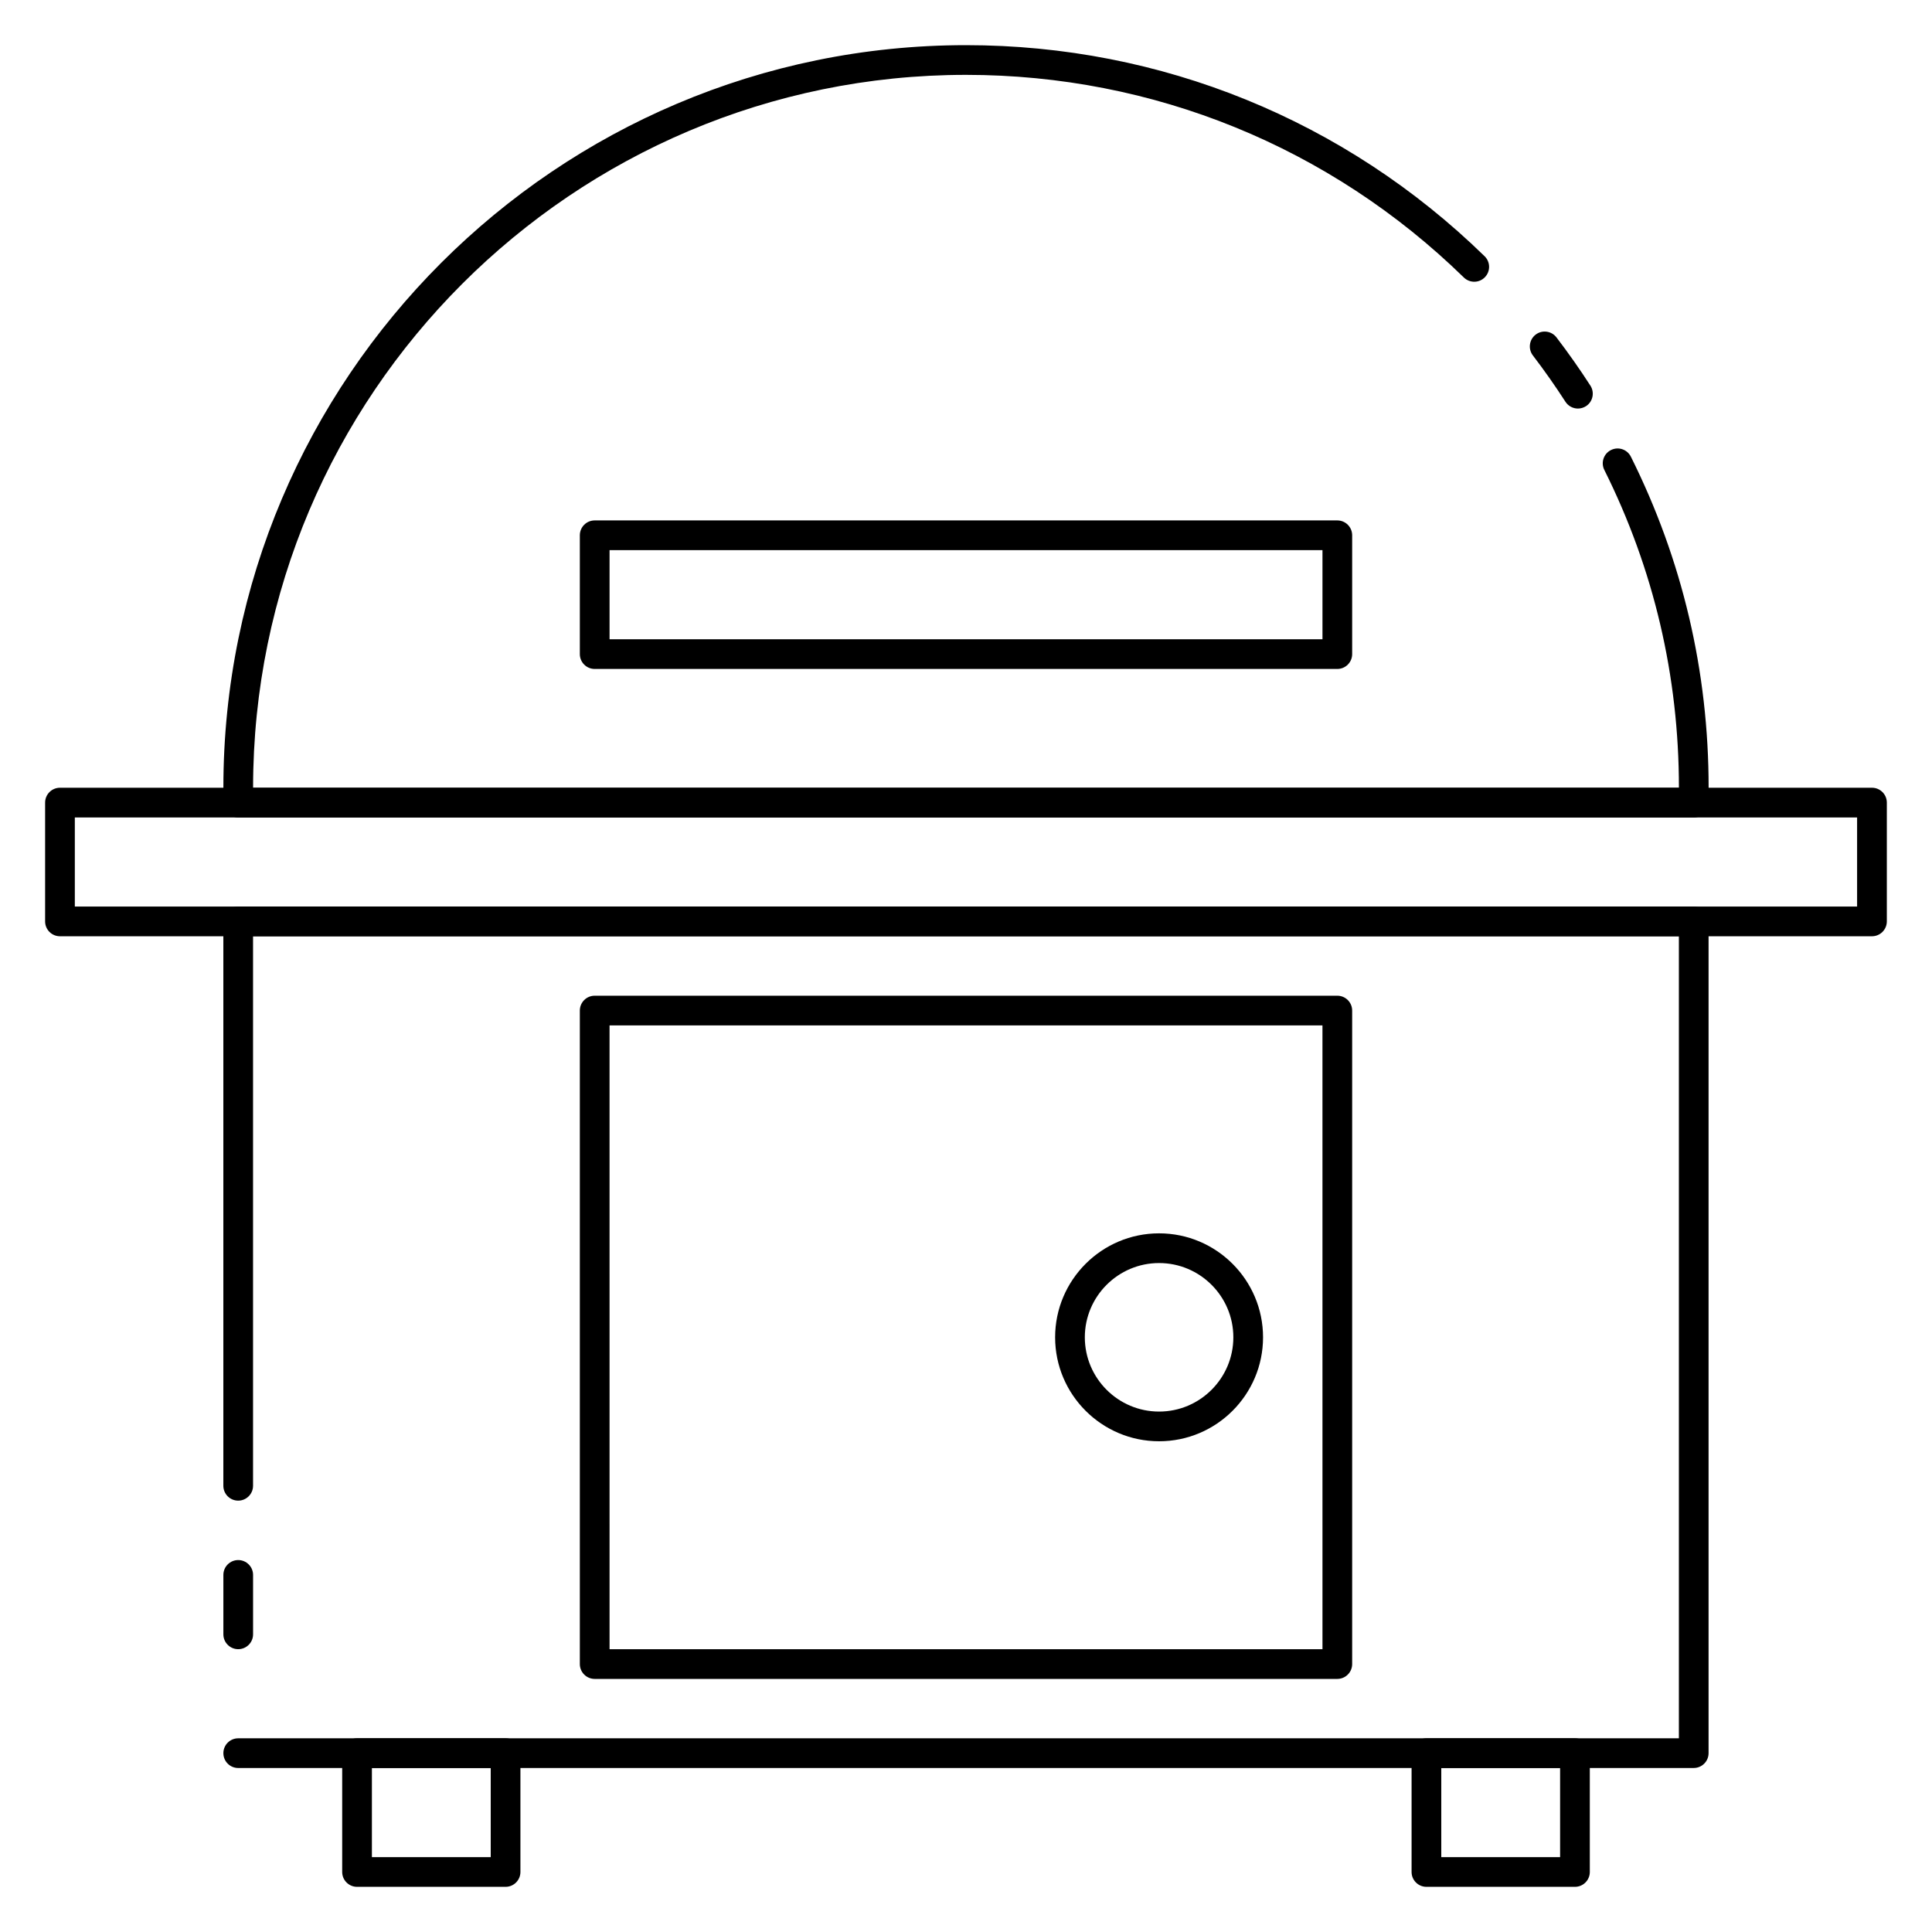
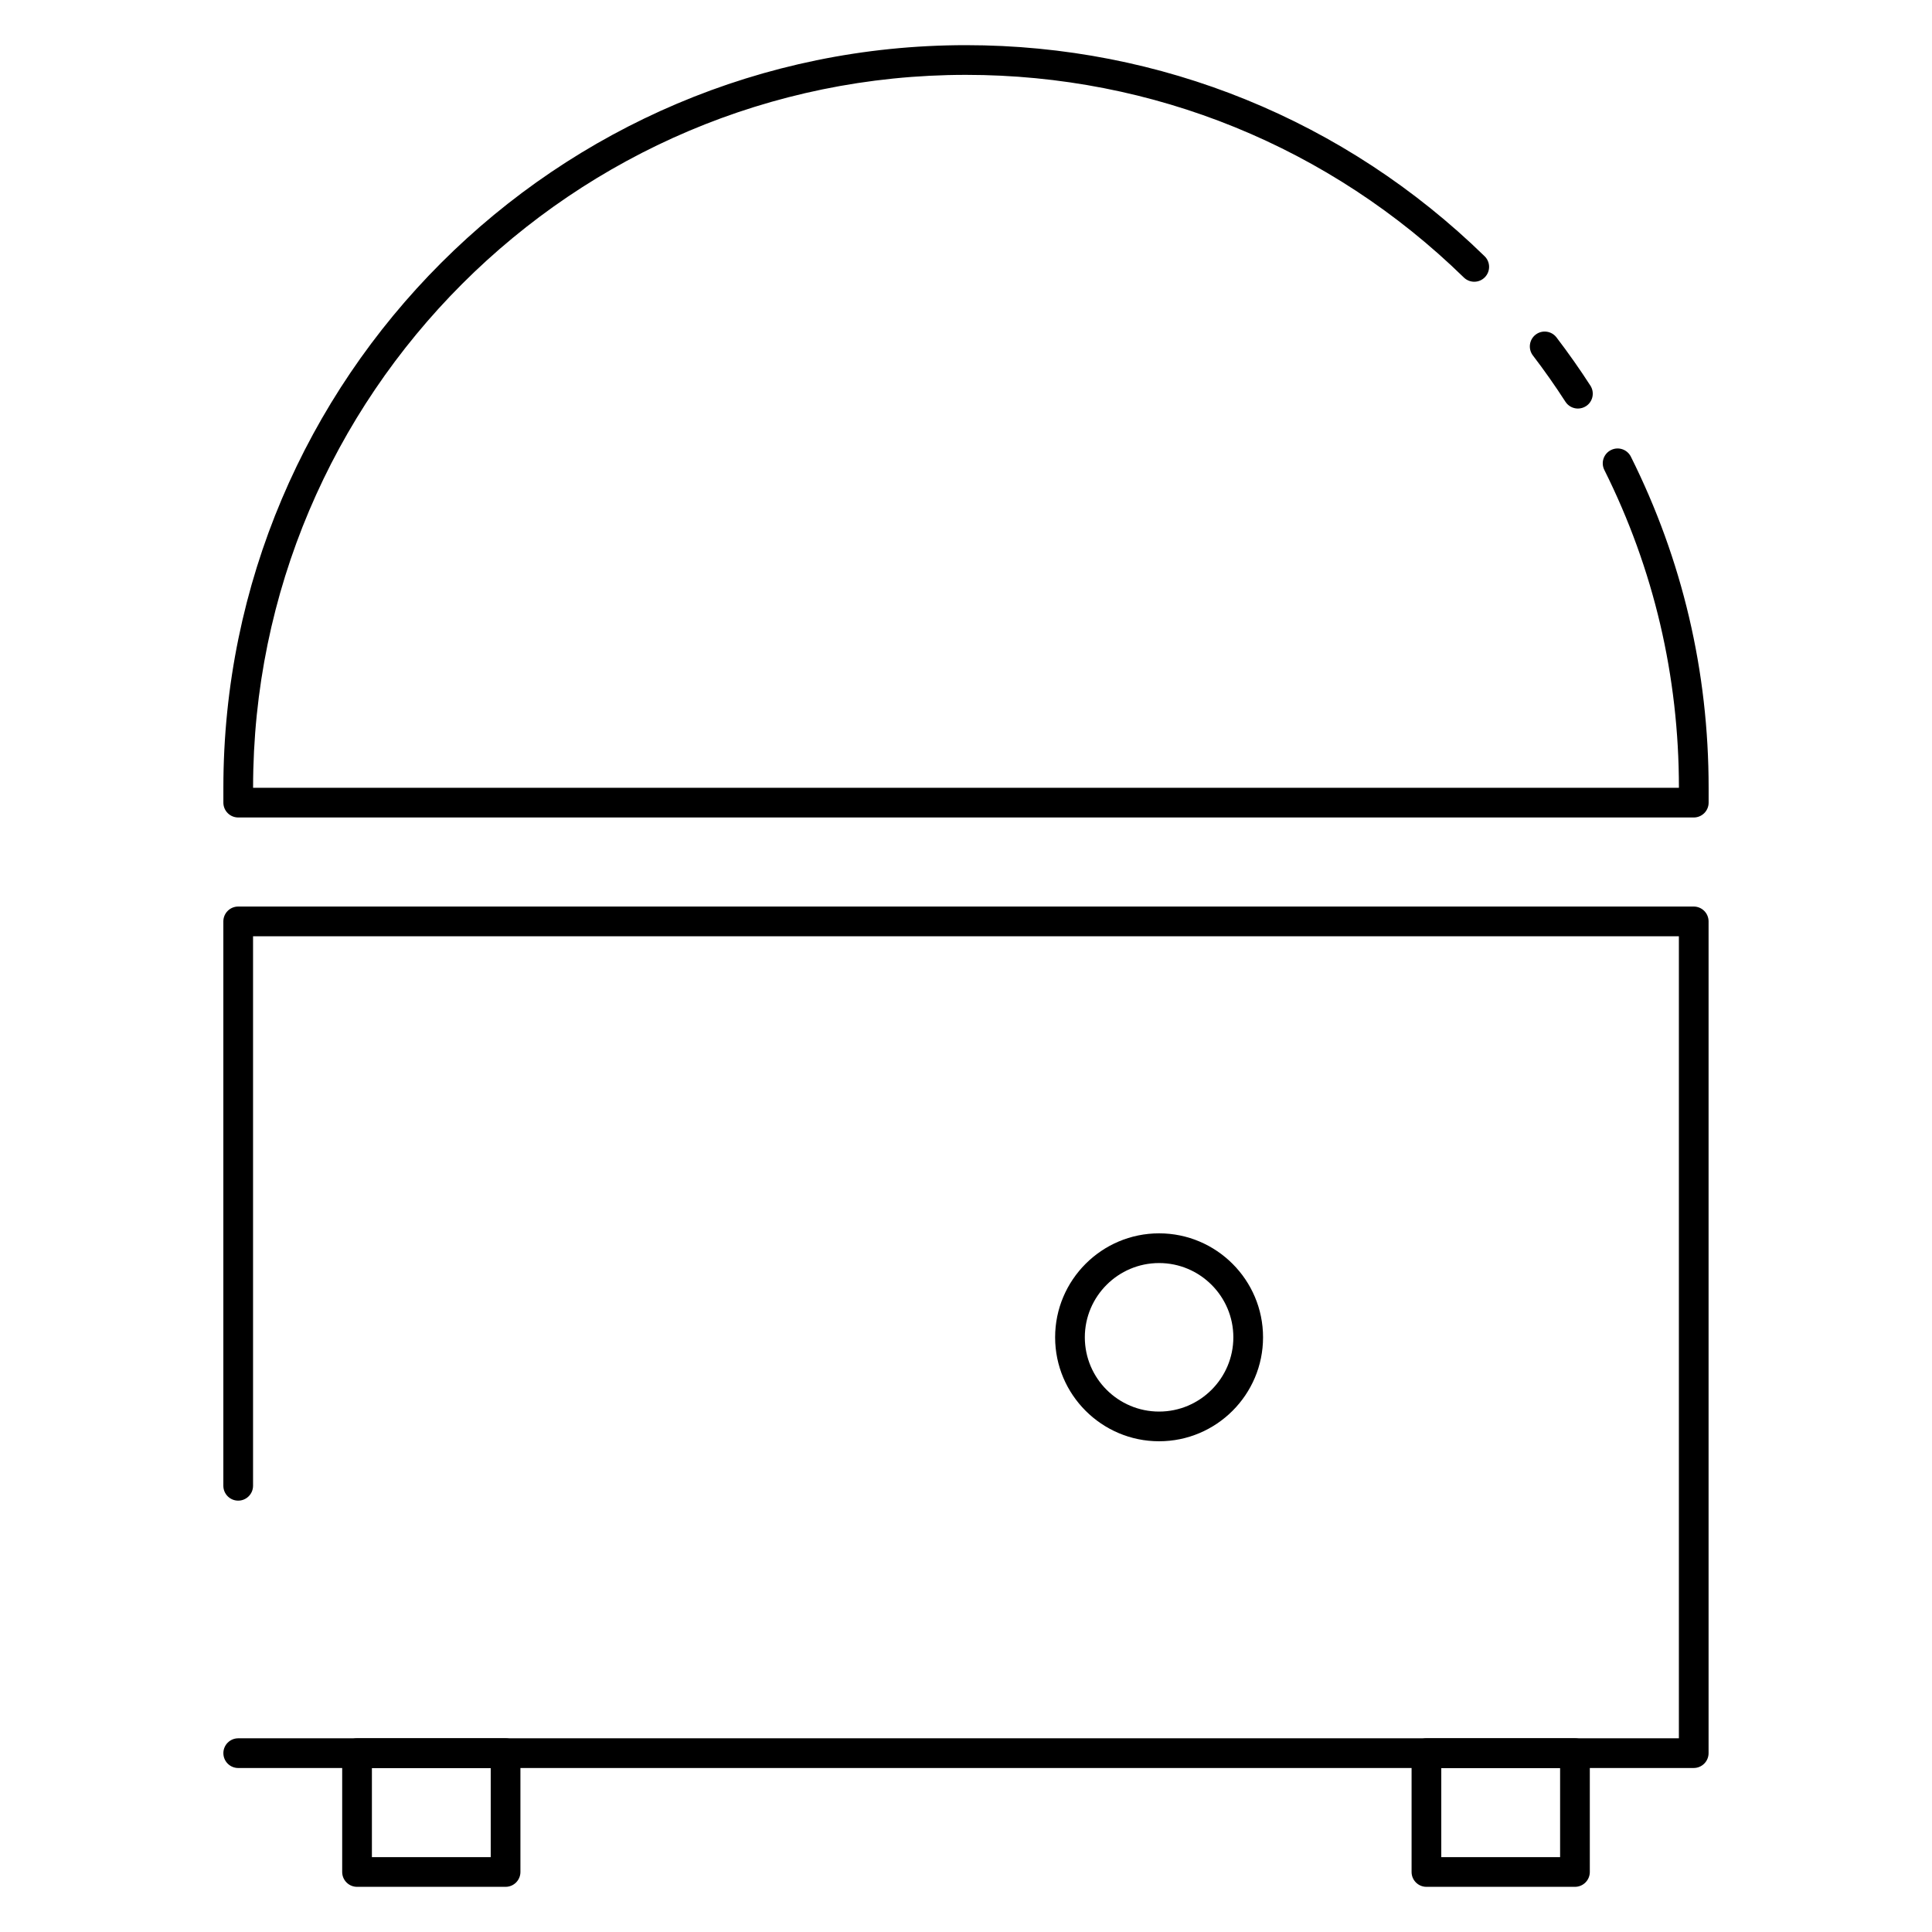
<svg xmlns="http://www.w3.org/2000/svg" fill="#000000" width="800px" height="800px" version="1.1" viewBox="144 144 512 512">
  <g>
-     <path d="m640.09 392.12h-480.2c-2.168 0-3.934-1.762-3.934-3.934v-31.488c0-2.172 1.766-3.938 3.938-3.938h480.2c2.172 0 3.938 1.762 3.938 3.938v31.488c-0.004 2.172-1.766 3.934-3.941 3.934zm-476.26-7.871h472.32v-23.617h-472.32z" />
    <path d="m561.38 644.03h-39.359c-2.172 0-3.938-1.762-3.938-3.938v-31.488c0-2.172 1.762-3.938 3.938-3.938h39.359c2.172 0 3.938 1.762 3.938 3.938v31.488c0 2.176-1.766 3.938-3.938 3.938zm-35.426-7.871h31.488v-23.617h-31.488z" />
    <path d="m277.98 644.03h-39.359c-2.172 0-3.938-1.762-3.938-3.938v-31.488c0-2.172 1.762-3.938 3.938-3.938h39.359c2.172 0 3.938 1.762 3.938 3.938v31.488c0 2.176-1.762 3.938-3.938 3.938zm-35.422-7.871h31.488v-23.617h-31.488z" />
-     <path d="m498.4 588.93h-196.8c-2.172 0-3.938-1.762-3.938-3.938v-173.18c0-2.172 1.762-3.938 3.938-3.938h196.8c2.172 0 3.938 1.762 3.938 3.938v173.18c0 2.176-1.766 3.938-3.938 3.938zm-192.86-7.871h188.93l-0.004-165.31h-188.93z" />
-     <path d="m498.4 321.28h-196.8c-2.172 0-3.938-1.762-3.938-3.938v-31.488c0-2.172 1.762-3.938 3.938-3.938h196.8c2.172 0 3.938 1.762 3.938 3.938v31.488c0 2.176-1.766 3.938-3.938 3.938zm-192.86-7.871h188.93v-23.617h-188.93z" />
    <path d="m451.17 525.95c-15.191 0-27.551-12.359-27.551-27.551 0-15.191 12.359-27.551 27.551-27.551 15.191 0 27.551 12.359 27.551 27.551 0 15.195-12.359 27.551-27.551 27.551zm0-47.23c-10.848 0-19.68 8.832-19.68 19.68 0 10.848 8.832 19.68 19.68 19.68 10.848 0 19.68-8.832 19.68-19.68 0-10.848-8.832-19.68-19.68-19.68z" />
    <path d="m592.86 360.64h-385.73c-2.172 0-3.934-1.762-3.934-3.934v-3.938c0-108.52 88.285-196.8 196.8-196.8 51.664 0 100.47 19.867 137.44 55.938 1.559 1.52 1.59 4.008 0.07 5.566-1.52 1.566-4.008 1.59-5.566 0.07-35.496-34.629-82.348-53.703-131.94-53.703-104.17 0-188.93 84.762-188.93 188.93h377.86c0-29.605-6.652-57.945-19.766-84.23-0.977-1.945-0.18-4.305 1.762-5.273 1.961-0.977 4.305-0.172 5.273 1.762 13.676 27.387 20.605 56.91 20.605 87.742v3.938c0 2.172-1.766 3.934-3.938 3.934z" />
-     <path d="m562.17 252.27c-1.289 0-2.559-0.637-3.312-1.801-2.684-4.164-5.582-8.289-8.629-12.273-1.316-1.73-0.984-4.203 0.738-5.519 1.73-1.324 4.203-0.984 5.519 0.738 3.164 4.148 6.188 8.445 8.988 12.785 1.172 1.828 0.652 4.266-1.172 5.441-0.664 0.422-1.402 0.629-2.133 0.629z" />
+     <path d="m562.17 252.27c-1.289 0-2.559-0.637-3.312-1.801-2.684-4.164-5.582-8.289-8.629-12.273-1.316-1.73-0.984-4.203 0.738-5.519 1.73-1.324 4.203-0.984 5.519 0.738 3.164 4.148 6.188 8.445 8.988 12.785 1.172 1.828 0.652 4.266-1.172 5.441-0.664 0.422-1.402 0.629-2.133 0.629" />
    <path d="m592.86 612.54h-385.73c-2.172 0-3.934-1.762-3.934-3.938 0-2.172 1.762-3.934 3.934-3.934h381.79v-212.55h-377.86v145.63c0 2.172-1.766 3.938-3.938 3.938-2.172 0-3.934-1.766-3.934-3.938v-149.57c0-2.168 1.762-3.934 3.934-3.934h385.73c2.172 0 3.938 1.762 3.938 3.938v220.42c0 2.172-1.766 3.934-3.938 3.934z" />
-     <path d="m207.13 581.05c-2.172 0-3.934-1.762-3.934-3.938v-15.742c0-2.172 1.762-3.938 3.934-3.938 2.172 0 3.938 1.766 3.938 3.938v15.742c0 2.176-1.766 3.938-3.938 3.938z" />
  </g>
</svg>